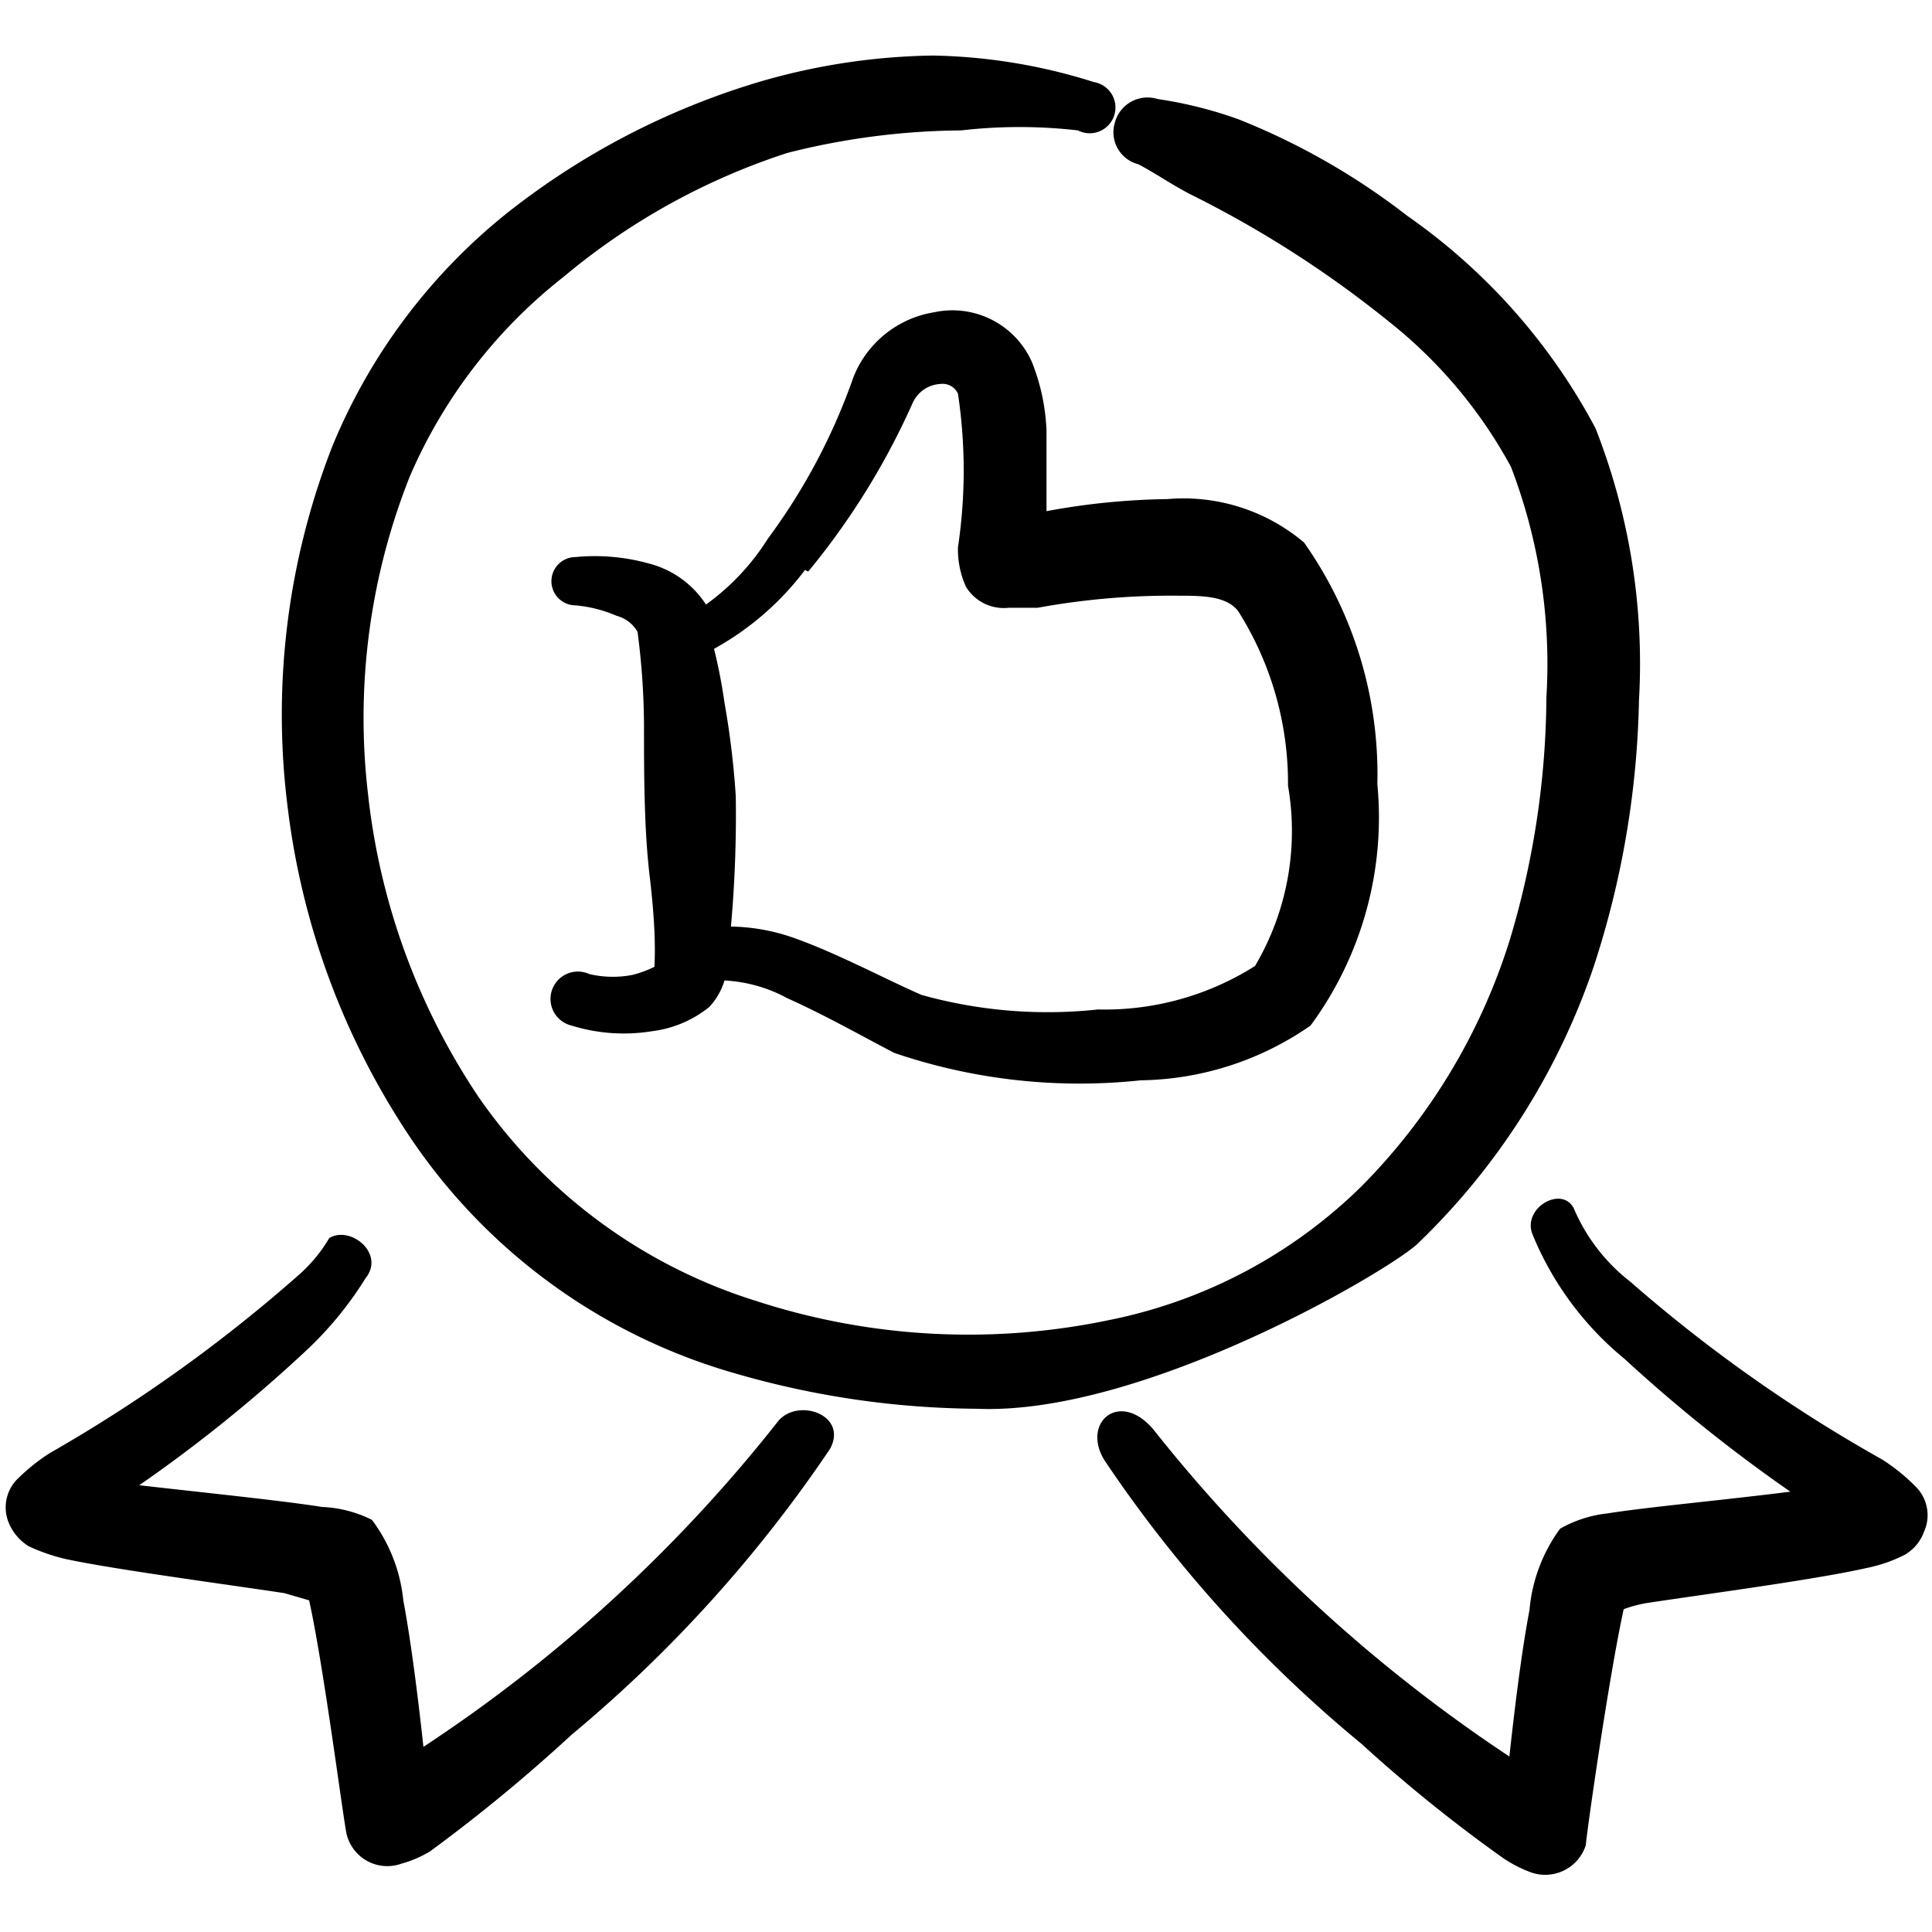
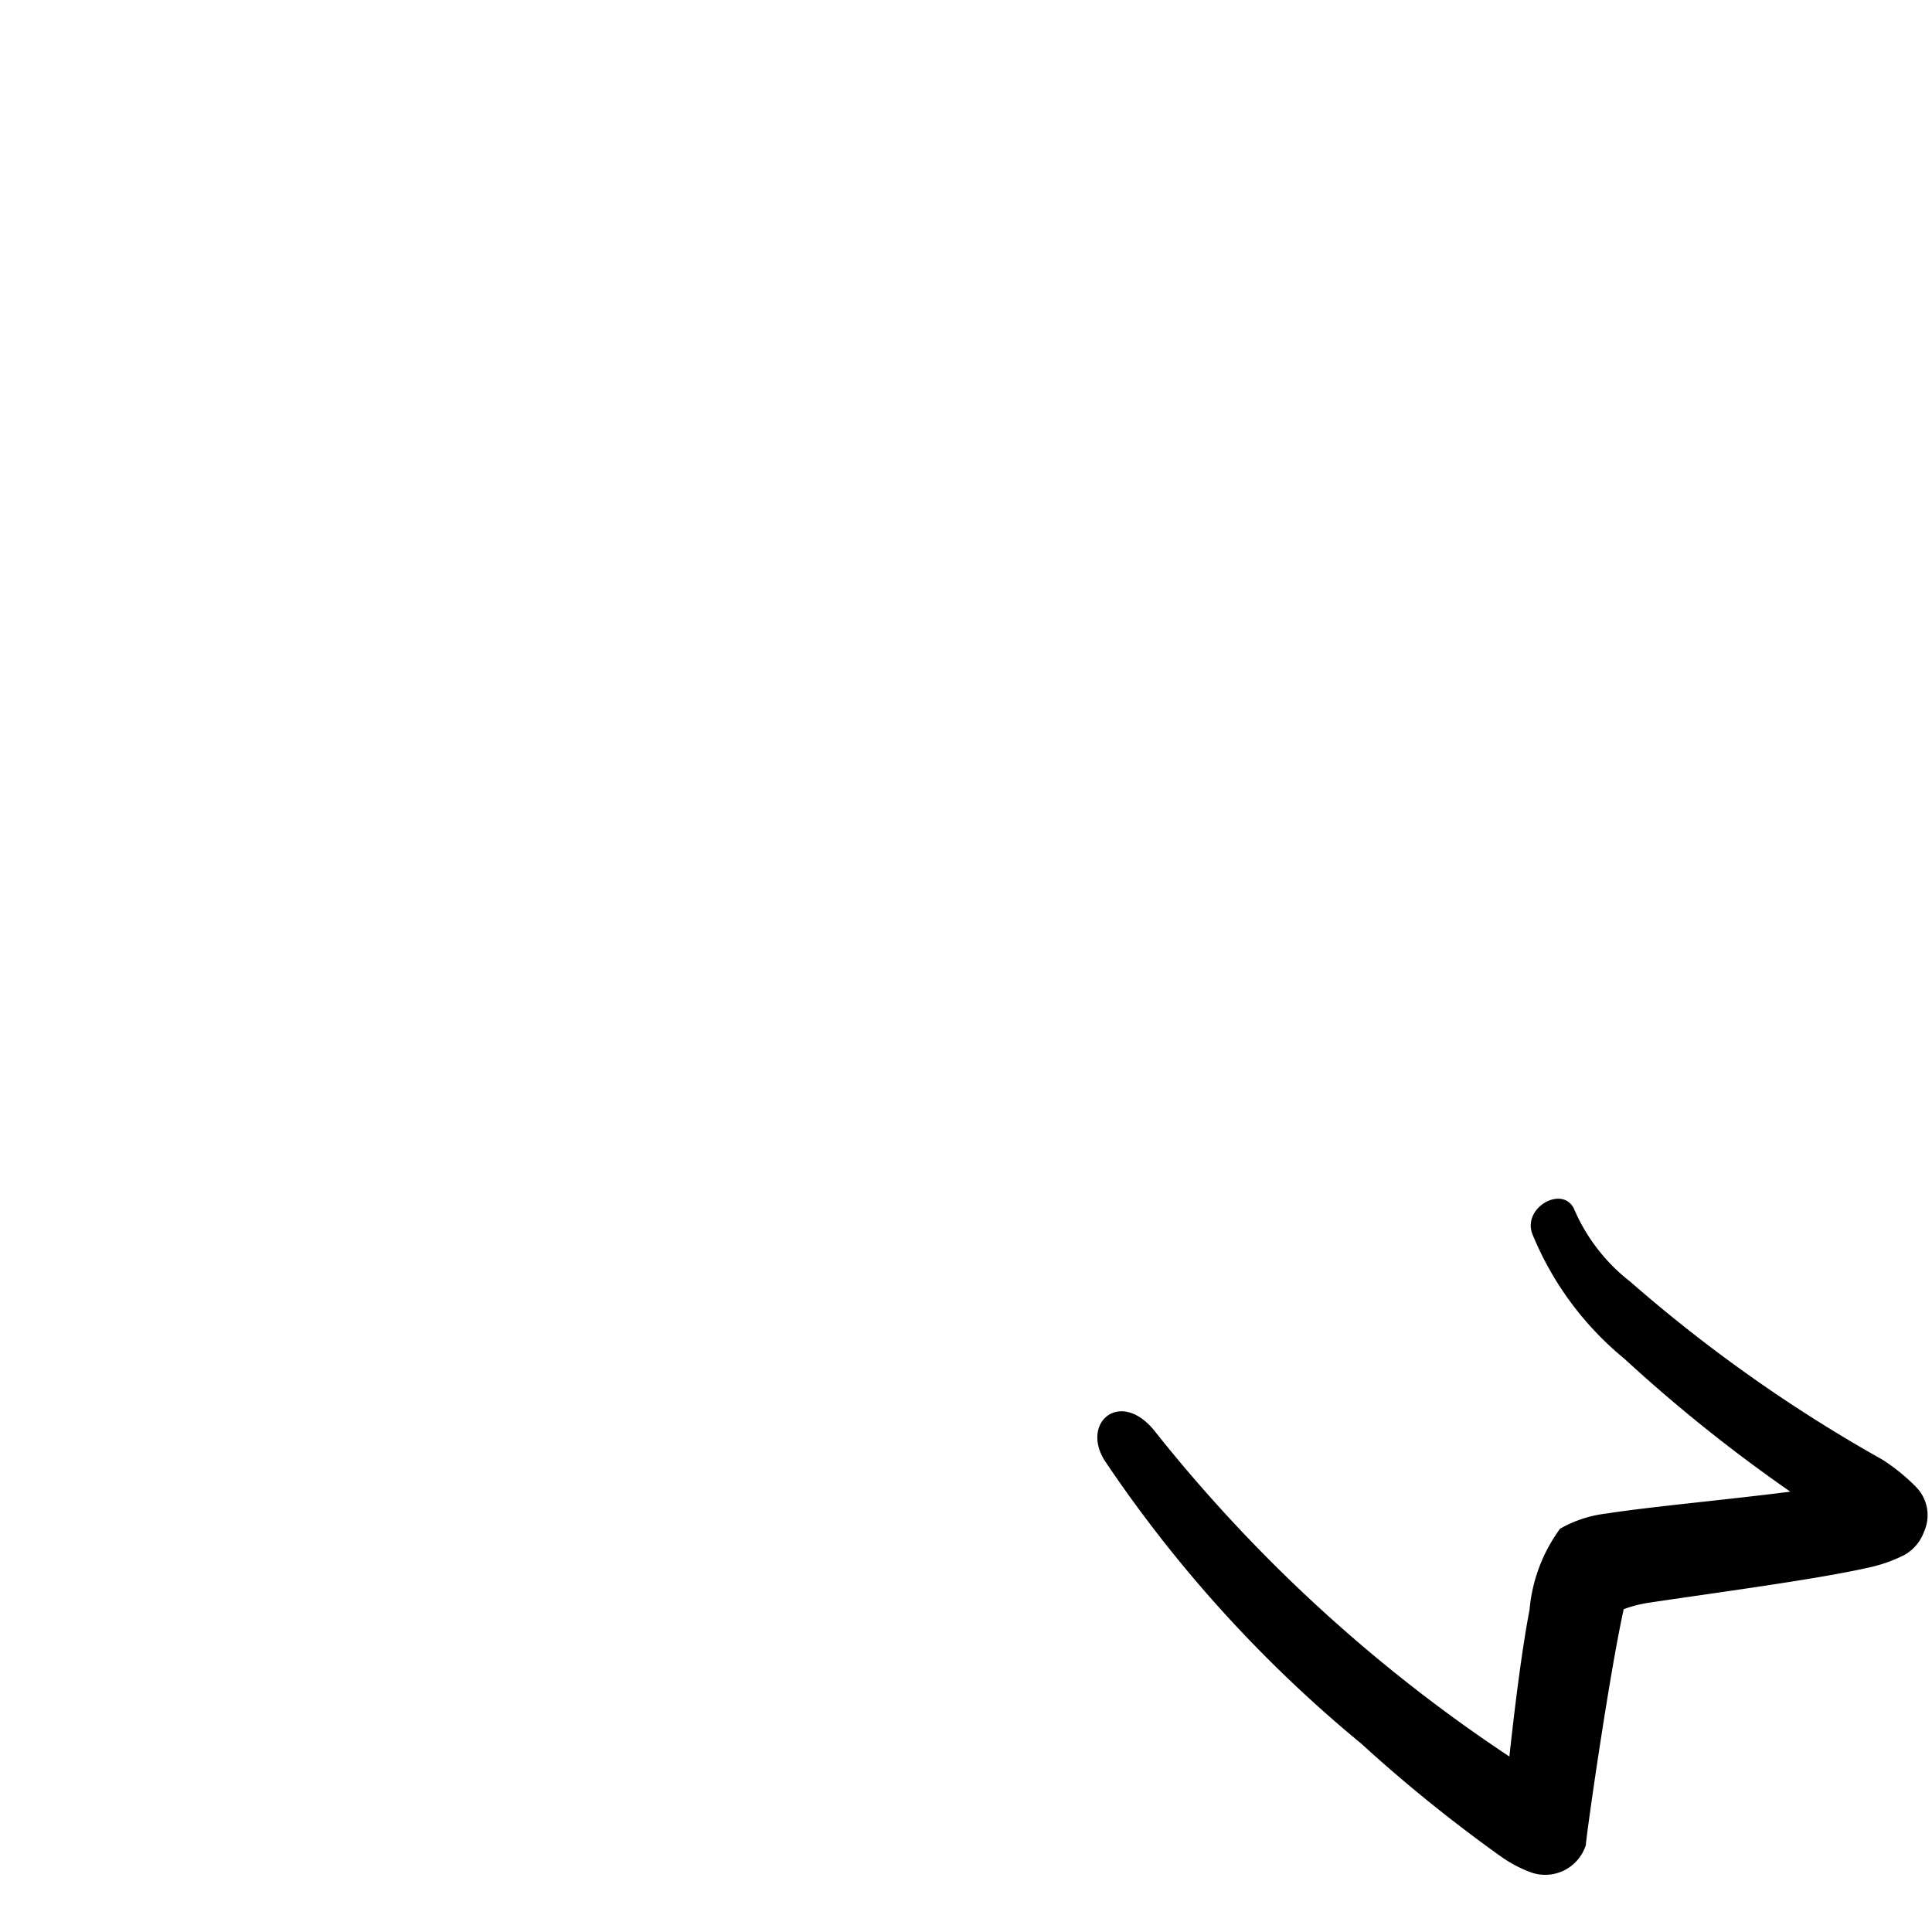
<svg xmlns="http://www.w3.org/2000/svg" viewBox="0 0 24 24" height="48" width="48">
  <g>
-     <path d="M7.32,12.1a.34.34,0,1,0-.22.64,2.19,2.19,0,0,0,1,.07,1.41,1.41,0,0,0,.71-.3A.84.84,0,0,0,9,12.18H9a1.82,1.82,0,0,1,.78.22c.47.21,1,.51,1.33.68a7.14,7.14,0,0,0,3.06.34,3.78,3.78,0,0,0,2.11-.68,4.36,4.36,0,0,0,.83-3,5,5,0,0,0-.91-3,2.32,2.32,0,0,0-1.7-.54A8.76,8.76,0,0,0,13,6.35c0-.31,0-.69,0-1a2.57,2.57,0,0,0-.18-.85,1.08,1.08,0,0,0-1.22-.62,1.3,1.3,0,0,0-1,.81,7.55,7.55,0,0,1-1.06,2,2.94,2.94,0,0,1-.77.82l0,0A1.2,1.2,0,0,0,8.06,7a2.5,2.5,0,0,0-.91-.08.3.3,0,0,0,0,.6,1.66,1.66,0,0,1,.51.13.42.42,0,0,1,.26.2A9.23,9.23,0,0,1,8,9c0,.59,0,1.29.07,1.88s.07.91.06,1.13a1.39,1.39,0,0,1-.27.1A1.28,1.28,0,0,1,7.32,12.1Zm2.72-5A9.12,9.12,0,0,0,11.34,5a.4.4,0,0,1,.34-.23.21.21,0,0,1,.22.12,6.43,6.43,0,0,1,0,1.91,1.13,1.13,0,0,0,.1.49.55.55,0,0,0,.53.26l.36,0a9.19,9.19,0,0,1,1.73-.15c.31,0,.61,0,.76.19A4,4,0,0,1,16,9.76,3.29,3.29,0,0,1,15.59,12a3.49,3.49,0,0,1-1.95.54,5.83,5.83,0,0,1-2.19-.18c-.44-.19-1.07-.53-1.62-.72a2.46,2.46,0,0,0-.75-.13,15.6,15.6,0,0,0,.06-1.62A10.44,10.44,0,0,0,9,8.73a6.68,6.68,0,0,0-.13-.67A3.58,3.58,0,0,0,10,7.08Z" fill="#000000" fill-rule="evenodd" />
-     <path d="M17.61,15.45A8.59,8.59,0,0,0,19.8,12a11.29,11.29,0,0,0,.56-3.3,8,8,0,0,0-.54-3.38,7.51,7.51,0,0,0-2.34-2.64,8.58,8.58,0,0,0-2.1-1.2,5.22,5.22,0,0,0-1-.25.42.42,0,0,0-.53.29.41.41,0,0,0,.29.52c.21.11.41.25.64.37A13.42,13.42,0,0,1,17.26,4,5.86,5.86,0,0,1,18.77,5.8a6.84,6.84,0,0,1,.44,2.86,10.67,10.67,0,0,1-.45,3,7.53,7.53,0,0,1-1.85,3.08,6.21,6.21,0,0,1-3.14,1.66,8.52,8.52,0,0,1-4.38-.24,6.57,6.57,0,0,1-3.45-2.54A8.39,8.39,0,0,1,4.57,9.85a8.12,8.12,0,0,1,.52-3.93A6.33,6.33,0,0,1,7,3.44,8.33,8.33,0,0,1,9.78,1.9a9,9,0,0,1,2.16-.28,6.32,6.32,0,0,1,1.45,0,.32.32,0,1,0,.2-.6h0a7,7,0,0,0-2-.33A8.06,8.06,0,0,0,9.49,1,9.36,9.36,0,0,0,6.32,2.63,7.23,7.23,0,0,0,4.13,5.54,9.16,9.16,0,0,0,3.57,10a9.41,9.41,0,0,0,1.56,4.18,7.26,7.26,0,0,0,4,2.88,11,11,0,0,0,3,.44C14.19,17.59,17.25,15.79,17.61,15.45Z" fill="#000000" fill-rule="evenodd" />
    <path d="M23.8,18.47a2.39,2.39,0,0,0-.42-.34,18.52,18.52,0,0,1-3.13-2.21,2.28,2.28,0,0,1-.7-.91c-.15-.29-.65,0-.51.33a3.92,3.92,0,0,0,1.14,1.54,19.3,19.3,0,0,0,2.06,1.65c-.78.1-1.77.19-2.27.27a1.52,1.52,0,0,0-.59.19A2,2,0,0,0,19,20c-.1.52-.19,1.27-.25,1.82a19.1,19.1,0,0,1-4.42-4.06c-.42-.5-.9-.09-.61.38a16.37,16.37,0,0,0,3.19,3.52,18.56,18.56,0,0,0,1.76,1.42,1.62,1.62,0,0,0,.35.18.53.53,0,0,0,.68-.34c0-.08.28-2.06.47-2.93a1.57,1.57,0,0,1,.31-.08c.8-.12,2.08-.29,2.7-.43a1.85,1.85,0,0,0,.47-.16.54.54,0,0,0,.25-.29A.5.5,0,0,0,23.8,18.47Z" fill="#000000" fill-rule="evenodd" />
-     <path d="M5.26,21.7c-.06-.55-.15-1.29-.25-1.82a2,2,0,0,0-.39-1A1.52,1.52,0,0,0,4,18.72c-.5-.08-1.49-.18-2.27-.27a18.29,18.29,0,0,0,2.06-1.66,4.41,4.41,0,0,0,.75-.91c.25-.31-.19-.66-.45-.5a1.88,1.88,0,0,1-.37.45A18.66,18.66,0,0,1,.62,18.05a2.39,2.39,0,0,0-.42.34.5.5,0,0,0-.09.53.62.62,0,0,0,.25.29,2.38,2.38,0,0,0,.47.16c.62.13,1.9.3,2.7.42l.31.09c.19.86.44,2.85.47,2.92a.52.52,0,0,0,.68.35A1.42,1.42,0,0,0,5.34,23,20.38,20.38,0,0,0,7.1,21.55,16.89,16.89,0,0,0,10.31,18c.23-.42-.39-.64-.64-.35A18.66,18.66,0,0,1,5.26,21.7Z" fill="#000000" fill-rule="evenodd" />
  </g>
</svg>